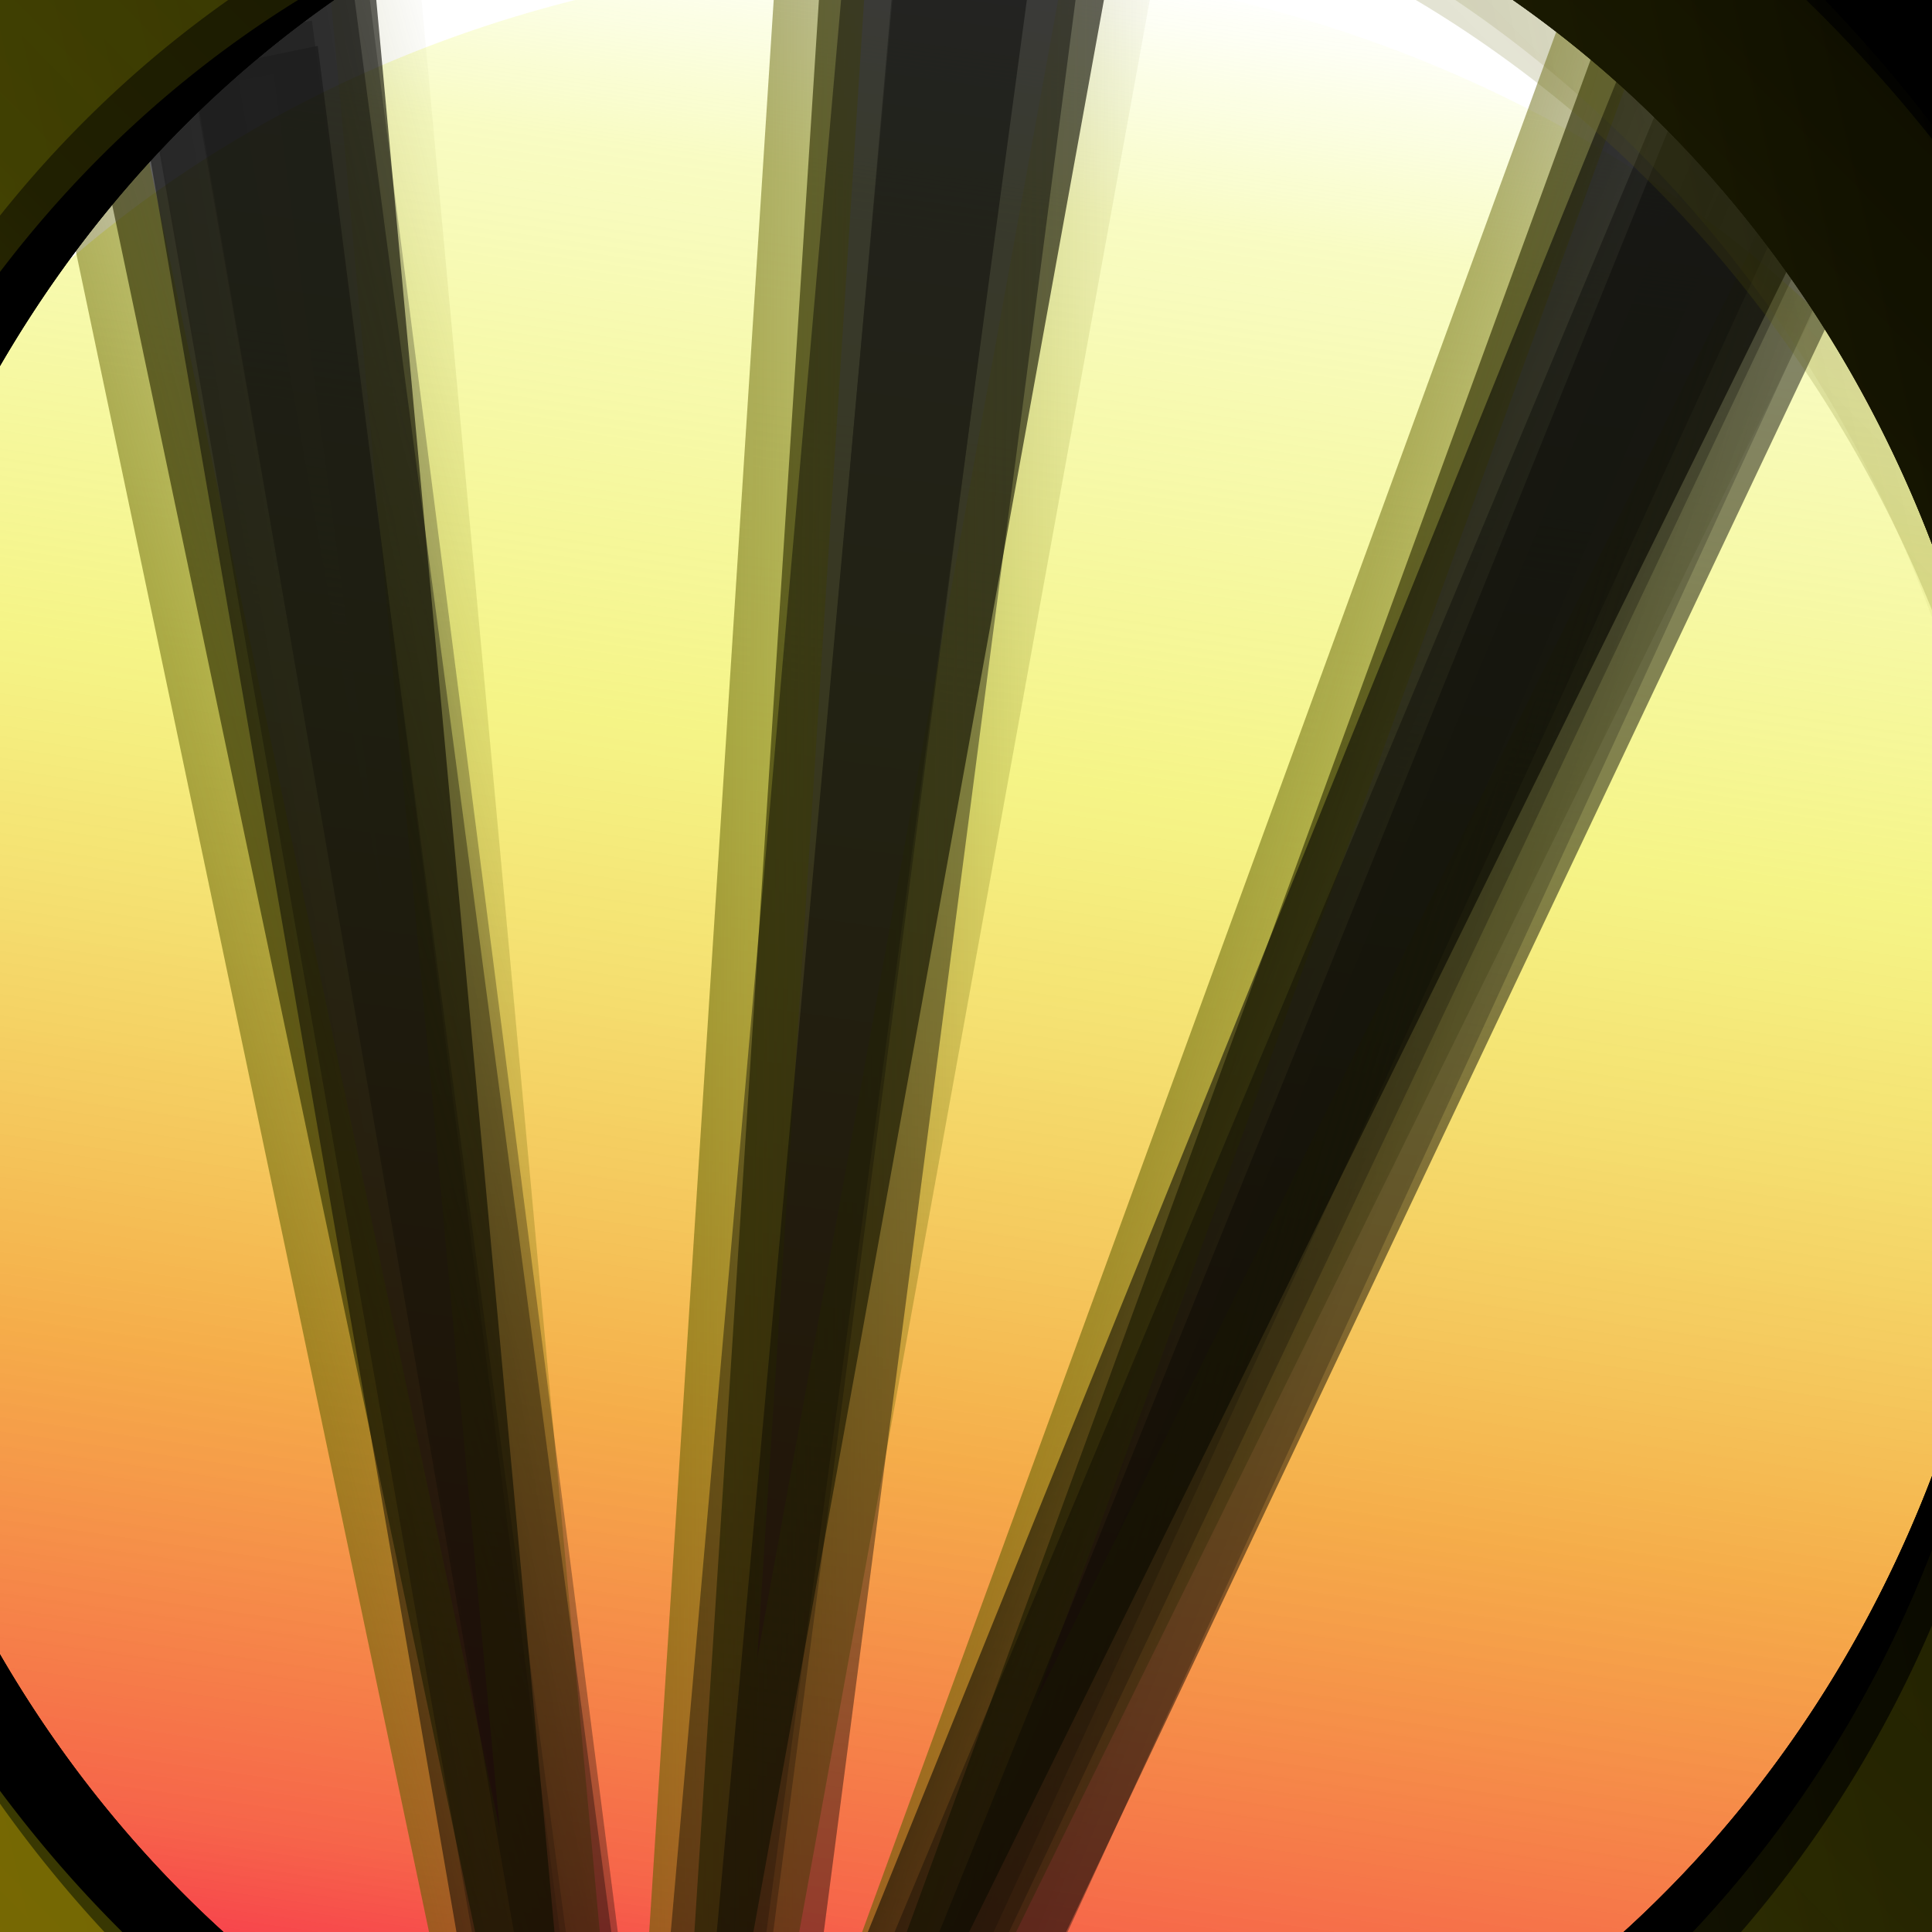
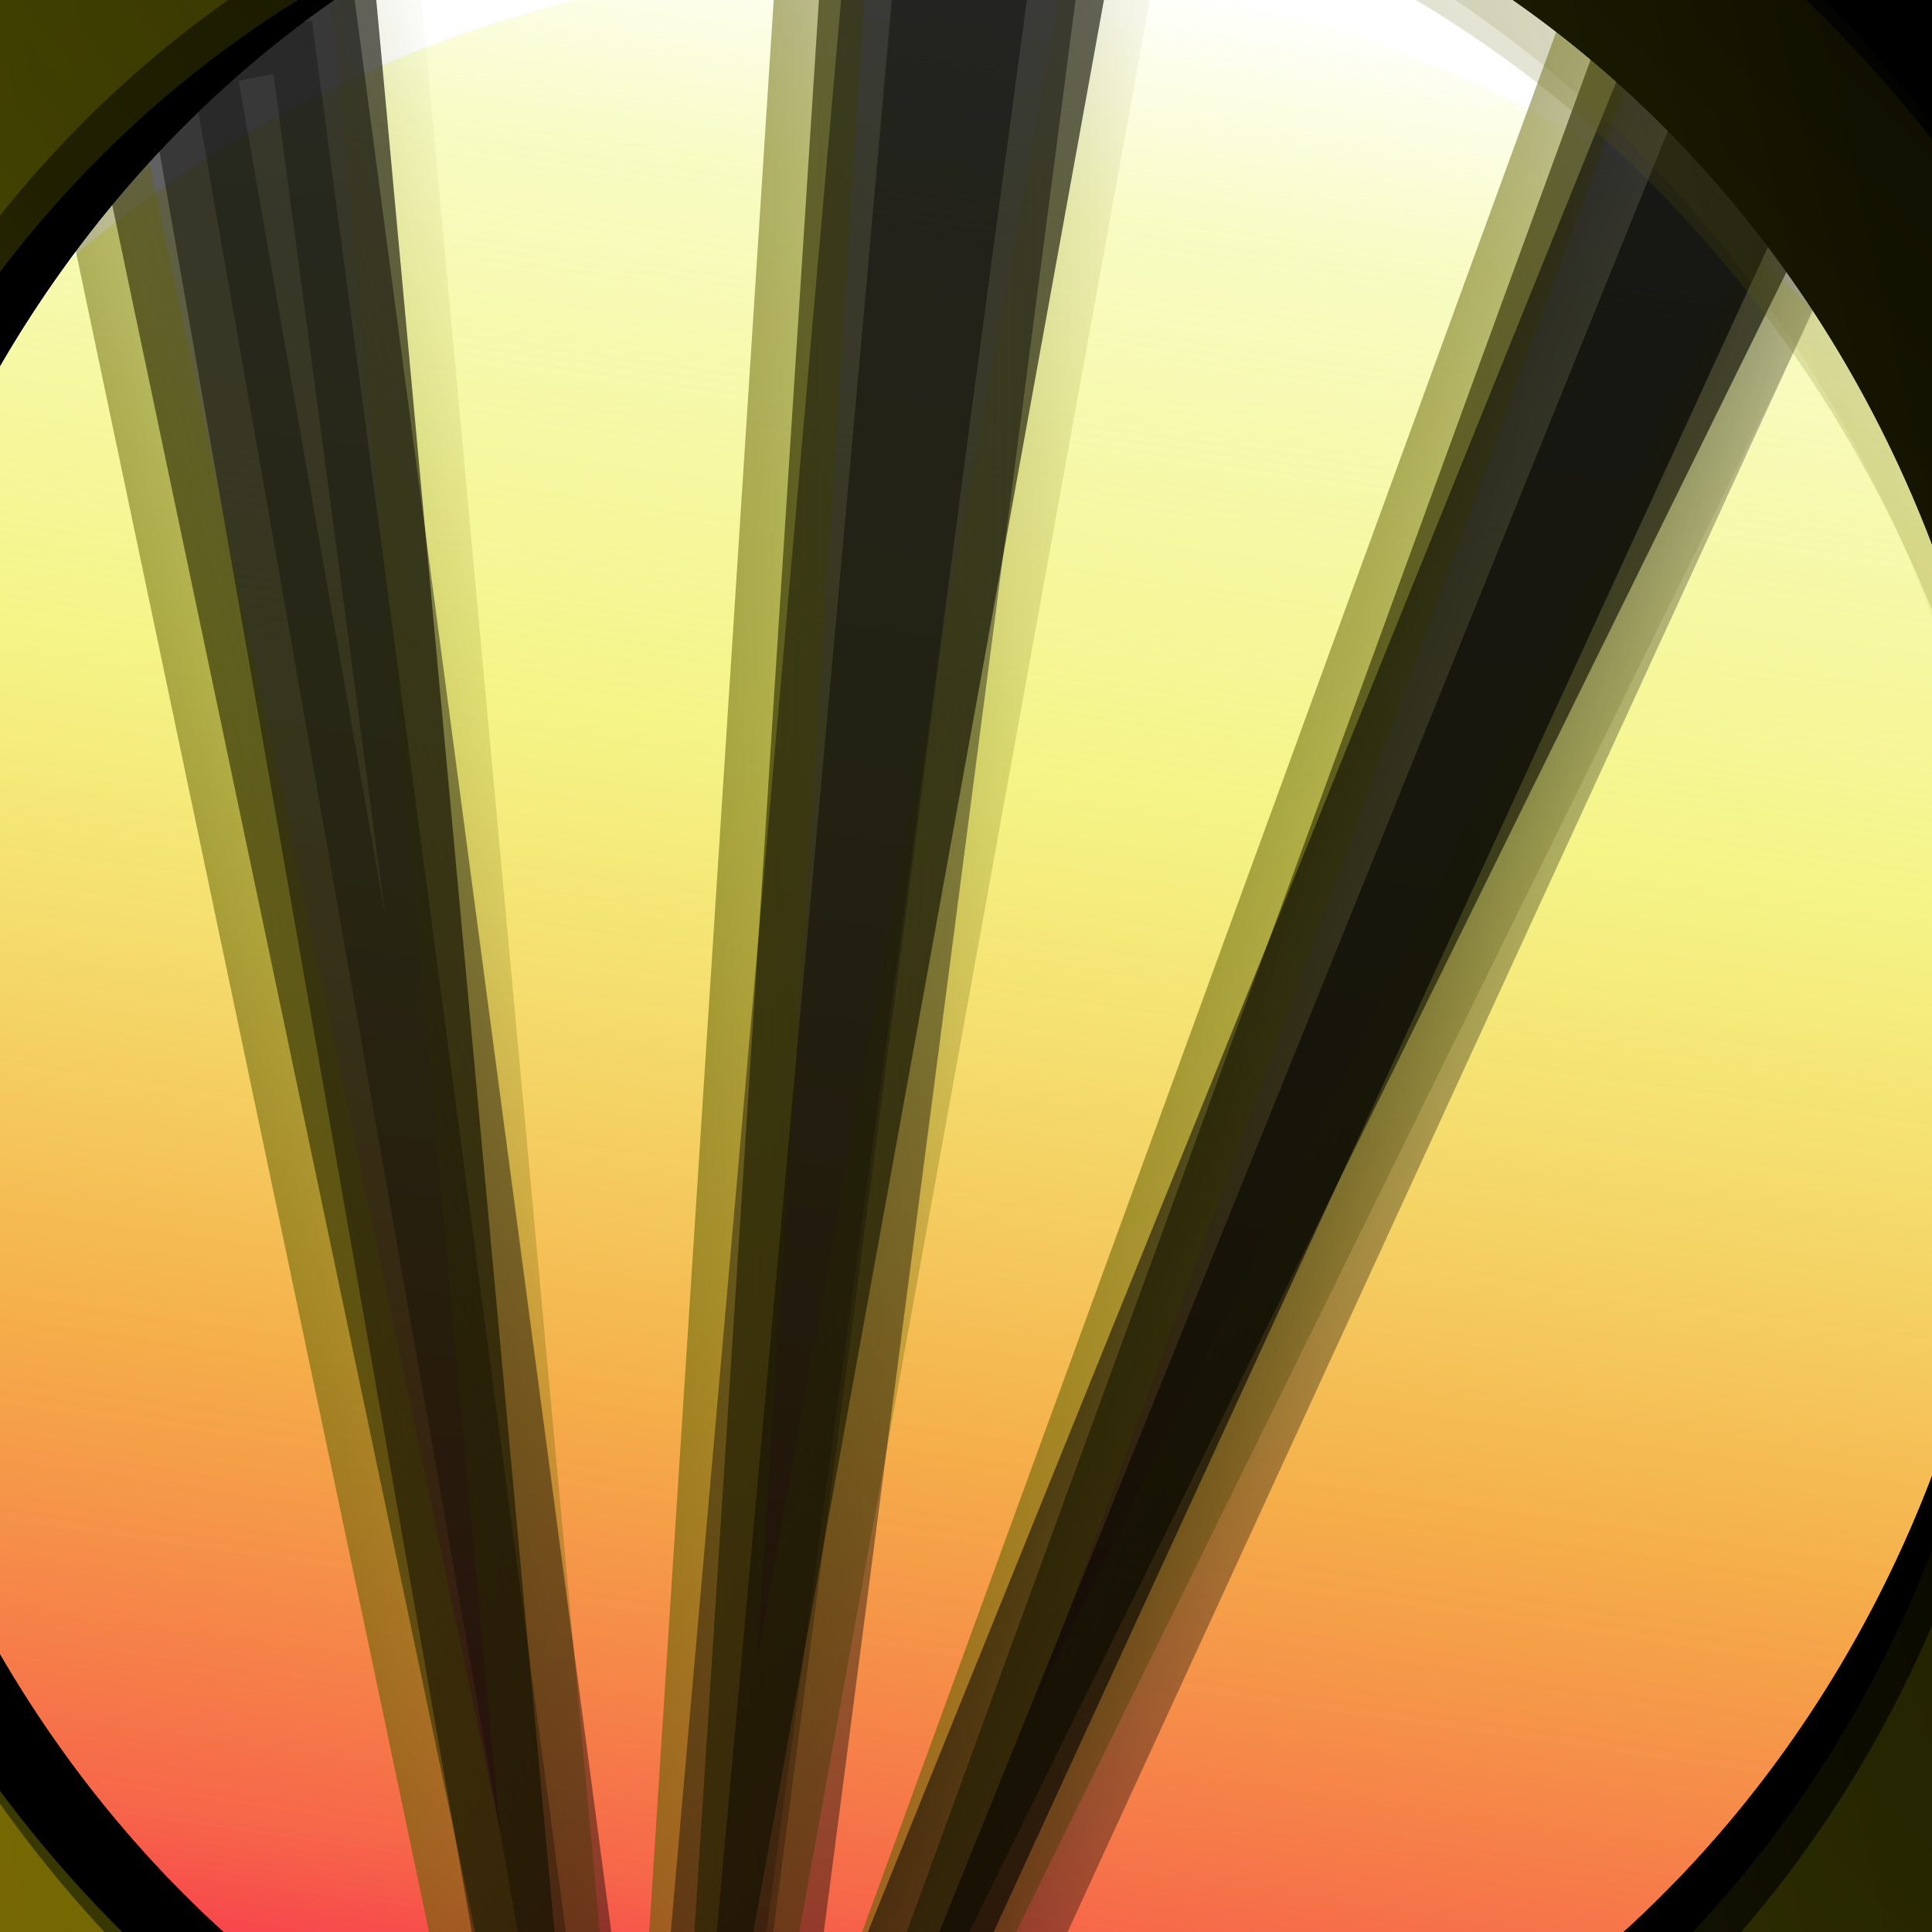
<svg xmlns="http://www.w3.org/2000/svg" xmlns:ns1="http://sodipodi.sourceforge.net/DTD/sodipodi-0.dtd" xmlns:ns2="http://www.inkscape.org/namespaces/inkscape" xmlns:xlink="http://www.w3.org/1999/xlink" id="svg2" ns1:docname="Symbol Tres.svg" viewBox="0 0 200 200" version="1.0" ns2:version="0.48.2 r9819">
  <ns1:namedview id="namedview26" bordercolor="#666666" ns2:pageshadow="2" guidetolerance="10" pagecolor="#ffffff" gridtolerance="10" ns2:window-maximized="1" ns2:zoom="1.18" objecttolerance="10" borderopacity="1" ns2:current-layer="svg2" ns2:cx="22.401809" ns2:snap-to-guides="true" ns2:cy="120.87591" ns2:window-y="-9" ns2:snap-grids="false" ns2:window-x="-9" ns2:window-width="1271" showgrid="true" ns2:pageopacity="0" ns2:window-height="743">
    <ns2:grid id="grid3777" type="xygrid" />
  </ns1:namedview>
  <defs id="defs4">
    <linearGradient id="linearGradient4224">
      <stop id="stop4226" style="stop-color:#626103" offset="0" />
      <stop id="stop4228" style="stop-color:#626103;stop-opacity:.498" offset=".5" />
      <stop id="stop4230" style="stop-color:#626103;stop-opacity:0" offset="1" />
    </linearGradient>
    <linearGradient id="linearGradient3787">
      <stop id="stop3789" style="stop-color:#000000" offset="0" />
      <stop id="stop3791" style="stop-color:#000000;stop-opacity:0" offset="1" />
    </linearGradient>
    <filter id="filter3799" height="1.065" width="1.209" y="-.032" x="-.104" ns2:collect="always">
      <feGaussianBlur id="feGaussianBlur3801" stdDeviation="2.393" ns2:collect="always" />
    </filter>
    <linearGradient id="linearGradient3988" y2="51.987" gradientUnits="userSpaceOnUse" x2="697.55" y1="51.987" x1="389.47" ns2:collect="always">
      <stop id="stop3984" style="stop-color:#626103" offset="0" />
      <stop id="stop4214" style="stop-color:#626103;stop-opacity:.498" offset=".5" />
      <stop id="stop3986" style="stop-color:#626103;stop-opacity:0" offset="1" />
    </linearGradient>
    <linearGradient id="linearGradient4309" y2="1.554" xlink:href="#linearGradient4224" gradientUnits="userSpaceOnUse" x2="312.72" gradientTransform="matrix(1.337 -.358 .358 1.337 -343.61 219.91)" y1="1.554" x1="272.69" ns2:collect="always" />
    <linearGradient id="linearGradient4332" y2="1.554" xlink:href="#linearGradient4224" gradientUnits="userSpaceOnUse" x2="312.72" gradientTransform="matrix(1.384 .013 -.013 1.384 -310.64 94.958)" y1="1.554" x1="272.69" ns2:collect="always" />
    <linearGradient id="linearGradient4334" y2="135.87" xlink:href="#linearGradient3787" gradientUnits="userSpaceOnUse" x2="416.61" gradientTransform="translate(79.055 4.13)" y1="115.87" x1="316.44" ns2:collect="always" />
    <linearGradient id="linearGradient4347" y2="1.554" xlink:href="#linearGradient4224" gradientUnits="userSpaceOnUse" x2="312.72" gradientTransform="matrix(1.333 .436 -.435 1.334 -243.3 -17.019)" y1="1.554" x1="272.69" ns2:collect="always" />
    <linearGradient id="linearGradient4361" y2="51.987" gradientUnits="userSpaceOnUse" x2="689.68" y1="51.987" x1="397.35" ns2:collect="always">
      <stop id="stop4367" style="stop-color:#f90db3" offset="0" />
      <stop id="stop4379" style="stop-color:#f72e41;stop-opacity:.937" offset=".062" />
      <stop id="stop4377" style="stop-color:#f54f30;stop-opacity:.875" offset=".125" />
      <stop id="stop4375" style="stop-color:#f2920d;stop-opacity:.749" offset=".333" />
      <stop id="stop4371" style="stop-color:#ebe90d;stop-opacity:.498" offset=".637" />
      <stop id="stop4373" style="stop-color:#e4f10d;stop-opacity:.247" offset=".893" />
      <stop id="stop4369" style="stop-color:#def90d;stop-opacity:0" offset="1" />
    </linearGradient>
    <filter id="filter4449" ns2:collect="always">
      <feGaussianBlur id="feGaussianBlur4451" stdDeviation="12.085" ns2:collect="always" />
    </filter>
    <linearGradient id="linearGradient4455" y2="-116.78" gradientUnits="userSpaceOnUse" x2="775.17" y1="181.21" x1="290.12" ns2:collect="always">
      <stop id="stop4459" style="stop-color:#e25e02" offset="0" />
      <stop id="stop4467" style="stop-color:#c17e03;stop-opacity:.875" offset=".079" />
      <stop id="stop4465" style="stop-color:#a19f04;stop-opacity:.749" offset=".361" />
      <stop id="stop4461" style="stop-color:#626103;stop-opacity:.498" offset=".499" />
      <stop id="stop4463" style="stop-color:#626103;stop-opacity:0" offset="1" />
    </linearGradient>
    <filter id="filter4469" height="1.273" width="1.291" y="-.137" x="-.146" ns2:collect="always">
      <feGaussianBlur id="feGaussianBlur4471" stdDeviation="17.744" ns2:collect="always" />
    </filter>
  </defs>
  <g id="g3858" transform="matrix(1.318 .353 -.353 1.318 926.07 390.61)">
    <g id="g3860" transform="translate(-108.05 8.475)">
-       <path id="path3862" style="stroke-opacity:.979;fill-opacity:.979;block-progression:tb;text-indent:0;filter:url(#filter3799);color:#000000;stroke:url(#linearGradient4334);stroke-width:18.309;text-transform:none;fill:#000000" d="m480 0-20.945-0.57-34.083 170.56 4.73-0.213z" ns1:nodetypes="ccccc" ns2:connector-curvature="0" transform="matrix(.455 0 0 1 238.34 -23.755)" />
      <path id="path3864" d="m461.85-24.464-18.736-0.773-11.325 174.74 2.151 0.387z" ns1:nodetypes="ccccc" style="opacity:.633;stroke-width:6.748;stroke-opacity:.979;fill-opacity:.979;block-progression:tb;text-indent:0;color:#000000;stroke:#000000;text-transform:none;fill:#000000" ns2:connector-curvature="0" />
    </g>
  </g>
  <g id="g3868" transform="matrix(1.539 0 0 1.539 962.06 470.59)">
    <g id="g3870" transform="translate(-108.05 8.475)">
      <path id="path3872" style="stroke-width:18.309;stroke-opacity:.979;fill-opacity:.979;block-progression:tb;text-indent:0;filter:url(#filter3799);color:#000000;stroke:url(#linearGradient4334);text-transform:none;fill:#000000" d="m480 0-20.945-0.57-34.083 170.56 4.73-0.213z" ns1:nodetypes="ccccc" ns2:connector-curvature="0" transform="matrix(.455 0 0 1 238.34 -23.755)" />
      <path id="path3874" ns1:nodetypes="ccccc" style="opacity:.633;stroke-width:6.748;stroke-opacity:.979;fill-opacity:.979;block-progression:tb;text-indent:0;color:#000000;stroke:#000000;text-transform:none;fill:#000000" ns2:connector-curvature="0" d="m461.49-25.695-17.259-0.661-12.447 175.86 2.151 0.387z" />
    </g>
  </g>
  <path id="path3898" ns1:rx="145.61606" ns1:ry="156.40244" style="stroke-opacity:.714;color:#000000;stroke:#000000;stroke-width:22.487;fill:none" ns1:type="arc" d="m689.13 51.987a145.62 156.4 0 1 1 -291.23 0 145.62 156.4 0 1 1 291.23 0z" transform="matrix(.89 0 0 .89 1188.7 204.17)" ns1:cy="51.986969" ns1:cx="543.51343" />
  <g id="g4585">
    <g id="g4402">
-       <path id="path4353" ns1:rx="145.61606" ns1:ry="156.40244" style="color:#000000;stroke-width:0;fill:url(#linearGradient4361)" ns1:type="arc" d="m689.13 51.987a145.62 156.4 0 1 1 -291.23 0 145.62 156.4 0 1 1 291.23 0z" transform="matrix(.12 -.784 .804 .116 -10.436 531.71)" ns1:cy="51.986969" ns1:cx="543.51343" />
+       <path id="path4353" ns1:rx="145.61606" ns1:ry="156.40244" style="color:#000000;stroke-width:0;fill:url(#linearGradient4361)" ns1:type="arc" d="m689.13 51.987a145.62 156.4 0 1 1 -291.23 0 145.62 156.4 0 1 1 291.23 0" transform="matrix(.12 -.784 .804 .116 -10.436 531.71)" ns1:cy="51.986969" ns1:cx="543.51343" />
      <g id="g4381">
        <path id="path4265" ns1:nodetypes="ccccc" style="opacity:.633;stroke-width:9.34;stroke-opacity:.979;fill-opacity:.979;block-progression:tb;text-indent:0;color:#000000;stroke:url(#linearGradient4309);text-transform:none;fill:#000000" ns2:connector-curvature="0" d="m38.013-10.179-30.173 13.428 50.573 240.67l3.015-0.254z" />
        <g id="g3817" style="opacity:.678" transform="matrix(1.337 -.358 .358 1.337 -427.84 150.01)">
          <g id="g3811" transform="translate(-108.05 8.475)">
-             <path id="path3785" style="stroke-opacity:.979;fill-opacity:.979;block-progression:tb;text-indent:0;filter:url(#filter3799);color:#000000;stroke:url(#linearGradient4334);stroke-width:18.309;text-transform:none;fill:#000000" d="m480 0-20.945-0.57-34.083 170.56 4.73-0.213z" ns1:nodetypes="ccccc" ns2:connector-curvature="0" transform="matrix(.455 0 0 1 238.34 -23.755)" />
            <path id="path3003" d="m456.81-25.695-9.526-0.661-15.502 175.86 2.151 0.387z" ns1:nodetypes="ccccc" style="opacity:.633;stroke-width:6.748;stroke-opacity:.979;fill-opacity:.979;block-progression:tb;text-indent:0;color:#000000;stroke:#000000;text-transform:none;fill:#000000" ns2:connector-curvature="0" />
          </g>
        </g>
        <path id="path4330" d="m118.7-24.368-32.669 4.846-15.815 245.42 2.973 0.564z" ns1:nodetypes="ccccc" style="opacity:.633;stroke-width:9.34;stroke-opacity:.979;fill-opacity:.979;block-progression:tb;text-indent:0;color:#000000;stroke:url(#linearGradient4332);text-transform:none;fill:#000000" ns2:connector-curvature="0" />
        <g id="g3830" style="opacity:.643" transform="matrix(1.539 0 0 1.539 -427.77 4.488)">
          <g id="g3832" transform="translate(-108.05 8.475)">
            <path id="path3834" style="stroke-opacity:.979;fill-opacity:.979;block-progression:tb;text-indent:0;filter:url(#filter3799);color:#000000;stroke:url(#linearGradient4334);stroke-width:18.309;text-transform:none;fill:#000000" d="m480 0-20.945-0.57-34.083 170.56 4.73-0.213z" ns1:nodetypes="ccccc" ns2:connector-curvature="0" transform="matrix(.455 0 0 1 238.34 -23.755)" />
            <path id="path3836" ns1:nodetypes="ccccc" style="opacity:.633;stroke-width:6.748;stroke-opacity:.979;fill-opacity:.979;block-progression:tb;text-indent:0;color:#000000;stroke:#000000;text-transform:none;fill:#000000" ns2:connector-curvature="0" d="m456.81-25.695-9.526-0.661-15.502 175.86 2.151 0.387z" />
          </g>
        </g>
        <g id="g4344" transform="matrix(.909 0 0 .965 7.316 8.08)">
          <path id="path4326" ns1:nodetypes="ccccc" style="opacity:.633;stroke-width:9.468;stroke-opacity:.979;fill-opacity:.979;block-progression:tb;text-indent:0;color:#000000;stroke:url(#linearGradient4347);text-transform:none;fill:#000000" ns2:connector-curvature="0" d="m204.99 2.452-30.1-9.043-90.159 232.5l2.7 1.453z" />
        </g>
        <g id="g3840" style="opacity:.759" transform="matrix(1.585 .386 -.425 1.442 -363.86 -113.76)">
          <g id="g3842" transform="translate(-108.05 8.475)">
            <path id="path3844" style="stroke-opacity:.979;fill-opacity:.979;block-progression:tb;text-indent:0;filter:url(#filter3799);color:#000000;stroke:url(#linearGradient4334);stroke-width:18.309;text-transform:none;fill:#000000" d="m480 0-20.945-0.57-34.083 170.56 4.73-0.213z" ns1:nodetypes="ccccc" ns2:connector-curvature="0" transform="matrix(.455 0 0 1 238.34 -23.755)" />
-             <path id="path3846" d="m458.59-19.317-9.509-0.537-17.324 169.47 2.145 0.35z" ns1:nodetypes="ccccc" style="opacity:.633;stroke-width:6.617;stroke-opacity:.979;fill-opacity:.979;block-progression:tb;text-indent:0;color:#000000;stroke:#000000;text-transform:none;fill:#000000" ns2:connector-curvature="0" />
          </g>
        </g>
        <path id="path3854" ns1:rx="145.61606" ns1:ry="156.40244" style="stroke-opacity:.958;color:#000000;stroke:#000000;stroke-width:43.103;fill:none" ns1:type="arc" d="m689.13 51.987a145.62 156.4 0 1 1 -291.23 0 145.62 156.4 0 1 1 291.23 0z" transform="matrix(.911 0 0 .911 -399.54 57.213)" ns1:cy="51.986969" ns1:cx="543.51343" />
        <path id="path4349" ns1:rx="145.61606" ns1:ry="156.40244" style="stroke-opacity:.958;color:#000000;stroke:#000000;stroke-width:43.103;fill:none" ns1:type="arc" d="m689.13 51.987a145.62 156.4 0 1 1 -291.23 0 145.62 156.4 0 1 1 291.23 0z" transform="matrix(.911 0 0 .911 -399.54 57.213)" ns1:cy="51.986969" ns1:cx="543.51343" />
        <path id="path4351" ns1:rx="145.61606" ns1:ry="156.40244" style="stroke-opacity:.958;color:#000000;stroke:#000000;stroke-width:43.103;fill:none" ns1:type="arc" d="m689.13 51.987a145.62 156.4 0 1 1 -291.23 0 145.62 156.4 0 1 1 291.23 0z" transform="matrix(.911 0 0 .911 -399.54 57.213)" ns1:cy="51.986969" ns1:cx="543.51343" />
      </g>
    </g>
  </g>
  <path id="path3896" ns1:rx="145.61606" ns1:ry="156.40244" style="opacity:0.96;stroke-opacity:.714;color:#000000;filter:url(#filter4449);stroke:url(#linearGradient3988);stroke-width:27.857;fill:none" ns1:type="arc" d="m689.13 51.987a145.62 156.4 0 1 1 -291.23 0 145.62 156.4 0 1 1 291.23 0z" transform="matrix(.868 -.198 .198 .868 -391.28 170)" ns1:cy="51.986969" ns1:cx="543.51343" />
  <path id="path4453" ns1:rx="145.61606" ns1:ry="156.40244" style="opacity:0.96;stroke-opacity:.714;color:#000000;filter:url(#filter4469);stroke:url(#linearGradient4455);stroke-width:27.857;fill:none" ns1:type="arc" d="m689.13 51.987a145.62 156.4 0 1 1 -291.23 0 145.62 156.4 0 1 1 291.23 0z" transform="matrix(.868 -.198 .198 .868 -389.59 173.66)" ns1:cy="51.986969" ns1:cx="543.51343" />
</svg>